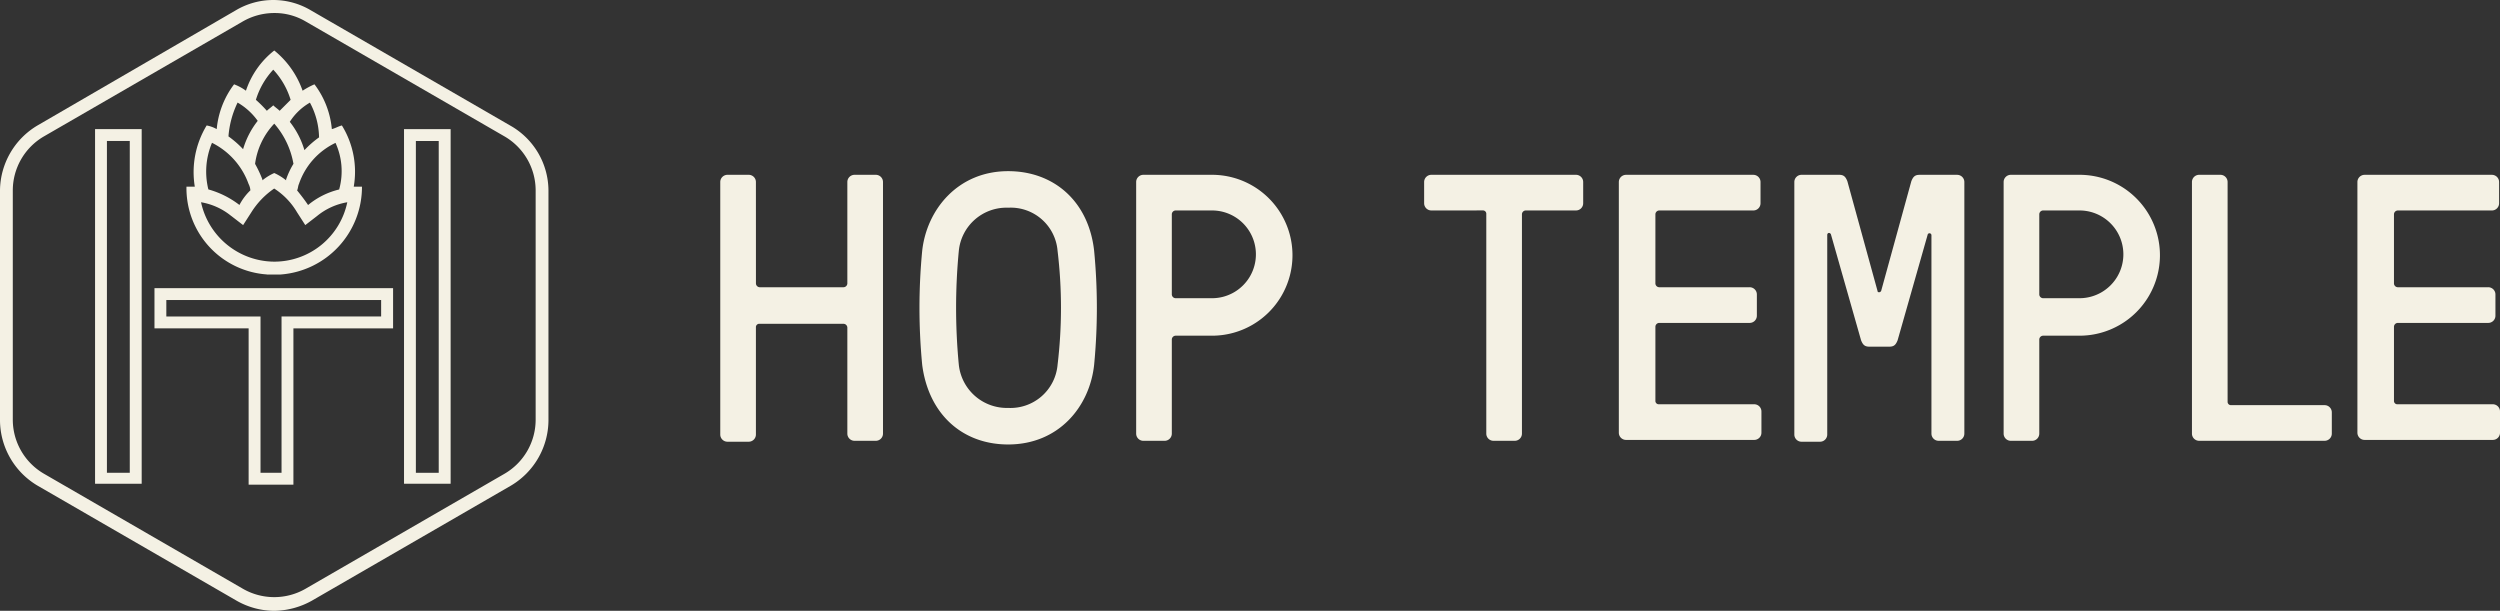
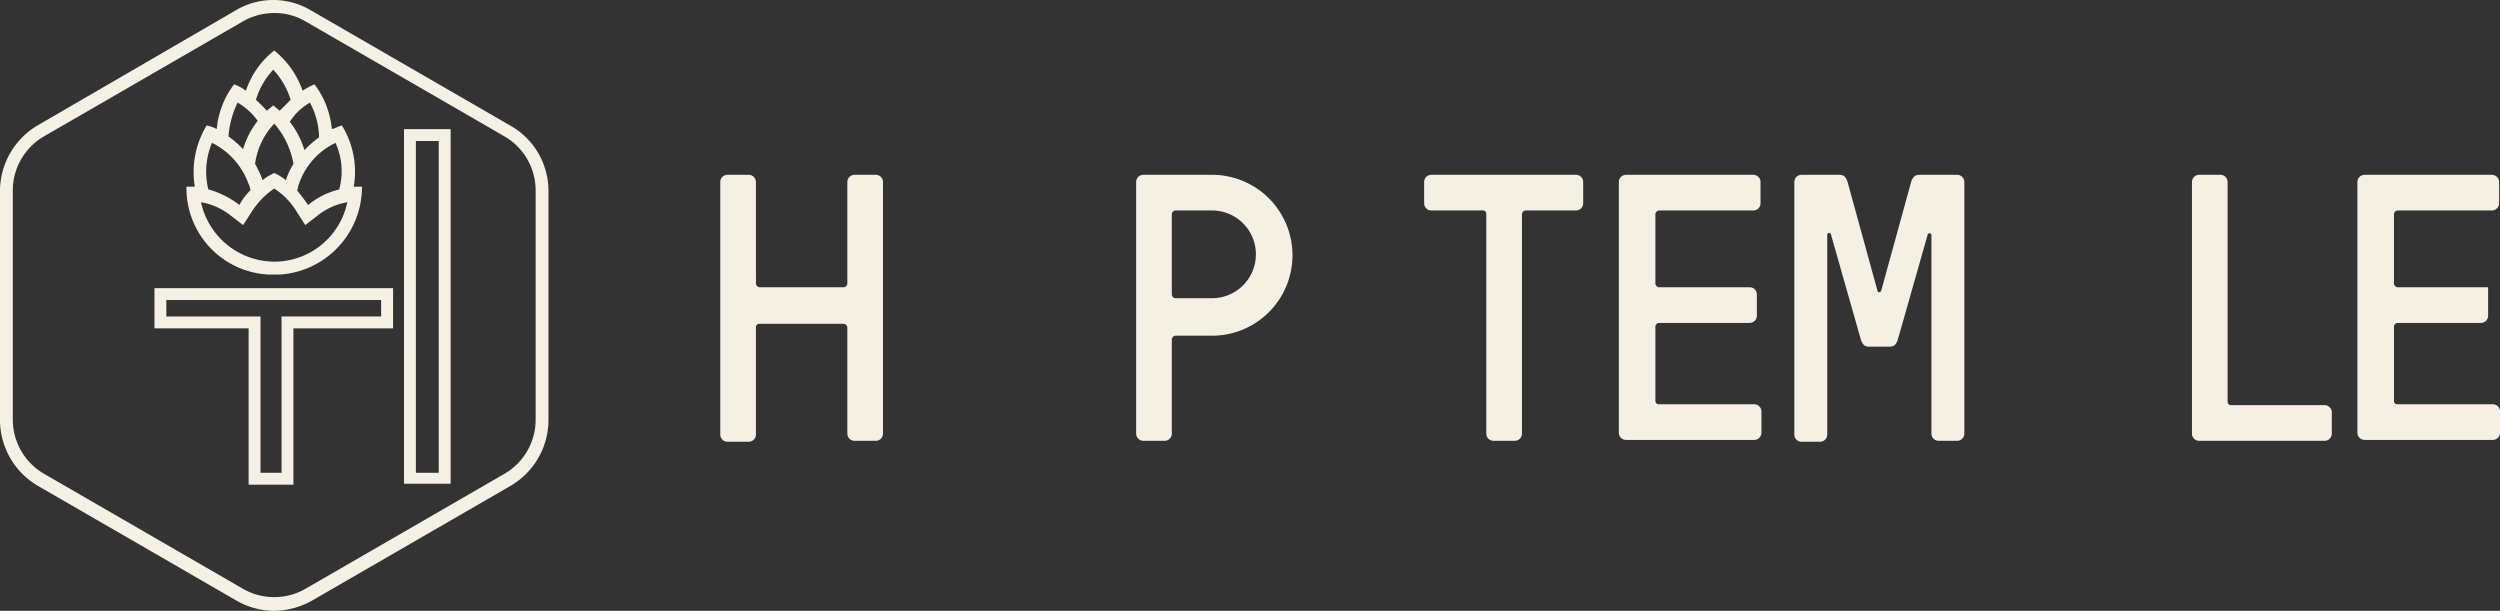
<svg xmlns="http://www.w3.org/2000/svg" width="337.38" height="82.433" viewBox="0 0 337.38 82.433">
  <rect x="0" y="0" width="337.38" height="82.433" fill="#333333" stroke="none" />
  <g id="Group_259" data-name="Group 259" transform="translate(-351.31 308.608)">
    <path id="Path_386" data-name="Path 386" d="M152.533,79.606,125.641,64.063a9.91,9.91,0,0,0-10.115,0L88.758,79.606A10.31,10.31,0,0,0,83.7,88.364V119.45a10.31,10.31,0,0,0,5.058,8.758l26.892,15.543a10.348,10.348,0,0,0,5.058,1.357,10.715,10.715,0,0,0,5.058-1.357l26.892-15.543a10.31,10.31,0,0,0,5.058-8.758V88.364A10.118,10.118,0,0,0,152.533,79.606Zm3.454,39.721a8.443,8.443,0,0,1-4.194,7.278L124.9,142.148a8.477,8.477,0,0,1-8.388,0L89.621,126.6a8.443,8.443,0,0,1-4.194-7.278V88.364a8.443,8.443,0,0,1,4.194-7.278l26.892-15.543a8.538,8.538,0,0,1,4.194-1.11,8.2,8.2,0,0,1,4.194,1.11l26.892,15.543a8.443,8.443,0,0,1,4.194,7.278Z" transform="translate(267.61 -371.283)" fill="#f4f1e4" />
-     <path id="Path_387" data-name="Path 387" d="M95.7,78.4h3.084v44.778H95.7Zm-1.6,46.259h6.291V76.8H94.1Z" transform="translate(270.039 -367.984)" fill="#f4f1e4" />
    <path id="Path_388" data-name="Path 388" d="M129.5,78.4h3.084v44.778H129.5Zm-1.6,46.259h6.291V76.8H127.9Z" transform="translate(277.933 -367.984)" fill="#f4f1e4" />
    <path id="Path_389" data-name="Path 389" d="M102.2,95.8h28.989v2.22H117.747v21.094h-2.837V98.024H102.2V95.8Zm-1.6,3.824h12.706v21.094h6.044V99.628H132.8V94.2H100.6v5.428Z" transform="translate(271.557 -363.92)" fill="#f4f1e4" />
    <path id="Path_390" data-name="Path 390" d="M110.145,90.528l1.6,1.234,1.11-1.727a10.893,10.893,0,0,1,3.084-3.207,9.589,9.589,0,0,1,3.084,3.207l1.11,1.727,1.6-1.234a8.734,8.734,0,0,1,4.071-1.85,10.065,10.065,0,0,1-9.869,8.018,10.168,10.168,0,0,1-9.869-8.018,8.734,8.734,0,0,1,4.071,1.85m-2.59-9.869a9.956,9.956,0,0,1,4.934,5.551,2.287,2.287,0,0,1,.247.863,7.525,7.525,0,0,0-1.48,1.974,12.188,12.188,0,0,0-4.194-2.1,10,10,0,0,1,.493-6.291m3.454-5.428a8.675,8.675,0,0,1,2.714,2.467,11.294,11.294,0,0,0-1.974,3.824,13.2,13.2,0,0,0-1.974-1.727,12.618,12.618,0,0,1,1.234-4.564m4.811-4.441a10.362,10.362,0,0,1,2.344,4.071l-1.48,1.48c-.247-.247-.617-.493-.863-.74-.247.247-.617.493-.863.74a16.746,16.746,0,0,0-1.48-1.48,10.361,10.361,0,0,1,2.344-4.071M118.533,83.5a10.936,10.936,0,0,0-.987,2.1v.123a6.994,6.994,0,0,0-1.6-.987,6.994,6.994,0,0,0-1.6.987v-.123a16.055,16.055,0,0,0-.987-2.1,9.748,9.748,0,0,1,2.59-5.428,11.136,11.136,0,0,1,2.59,5.428m2.22-8.265a10.2,10.2,0,0,1,1.234,4.688,13.2,13.2,0,0,0-1.974,1.727,11.294,11.294,0,0,0-1.974-3.824,7.823,7.823,0,0,1,2.714-2.59m3.454,5.428a9.215,9.215,0,0,1,.493,6.291,10.354,10.354,0,0,0-4.194,2.1c-.493-.74-.987-1.357-1.48-1.974.123-.247.123-.617.247-.863a9.534,9.534,0,0,1,4.934-5.551m-9.252,17.763h1.85A11.856,11.856,0,0,0,127.785,86.58h-1.11a11.878,11.878,0,0,0-1.6-8.265c-.493.123-.863.37-1.357.493a11.772,11.772,0,0,0-2.344-6.044,10.2,10.2,0,0,0-1.6.863,12.148,12.148,0,0,0-3.824-5.428,11.51,11.51,0,0,0-3.824,5.428,6.646,6.646,0,0,0-1.6-.863,11.772,11.772,0,0,0-2.344,6.044,4.419,4.419,0,0,0-1.357-.493,12.143,12.143,0,0,0-1.6,8.265H104.1a11.659,11.659,0,0,0,10.855,11.842" transform="translate(272.374 -369.993)" fill="#f4f1e4" />
    <g id="Group_115" data-name="Group 115" transform="translate(448.515 -285.51)">
      <path id="Path_391" data-name="Path 391" d="M167.311,96.479a.531.531,0,0,0,.493.493h11.349a.531.531,0,0,0,.493-.493V82.787a.973.973,0,0,1,.987-.987h2.837a.973.973,0,0,1,.987.987V116.71a.973.973,0,0,1-.987.987h-2.837a.973.973,0,0,1-.987-.987V102.4a.531.531,0,0,0-.493-.493H167.8a.452.452,0,0,0-.493.493v14.433a.973.973,0,0,1-.987.987h-2.837a.973.973,0,0,1-.987-.987V82.787a.973.973,0,0,1,.987-.987h2.837a.973.973,0,0,1,.987.987Z" transform="translate(-162.5 -81.307)" fill="#f4f1e4" />
-       <path id="Path_392" data-name="Path 392" d="M189.6,92.132a80.5,80.5,0,0,0,0,15.42,6.516,6.516,0,0,0,6.661,5.8,6.377,6.377,0,0,0,6.661-5.8,64.479,64.479,0,0,0,0-15.42,6.341,6.341,0,0,0-6.661-5.8,6.456,6.456,0,0,0-6.661,5.8m18.257,0a80.5,80.5,0,0,1,0,15.42c-.617,5.674-4.811,10.732-11.6,10.732-6.168,0-10.732-4.071-11.6-10.732a80.5,80.5,0,0,1,0-15.42c.617-5.551,4.811-10.732,11.6-10.732,6.168,0,10.855,4.071,11.6,10.732" transform="translate(-157.408 -81.4)" fill="#f4f1e4" />
      <path id="Path_393" data-name="Path 393" d="M213.3,86.611a.531.531,0,0,0-.493.493V97.96a.531.531,0,0,0,.493.493h4.934a5.921,5.921,0,0,0,0-11.842Zm-.493,30.1a.973.973,0,0,1-.987.987h-2.837a.973.973,0,0,1-.987-.987V82.787a.973.973,0,0,1,.987-.987h9.252a10.855,10.855,0,1,1,0,21.711H213.3a.531.531,0,0,0-.493.493Z" transform="translate(-151.873 -81.307)" fill="#f4f1e4" />
      <path id="Path_394" data-name="Path 394" d="M240.487,86.611a.973.973,0,0,1-.987-.987V82.787a.973.973,0,0,1,.987-.987h19.49a.973.973,0,0,1,.987.987v2.837a.973.973,0,0,1-.987.987h-6.785a.531.531,0,0,0-.493.493V116.71a.973.973,0,0,1-.987.987h-2.837a.973.973,0,0,1-.987-.987V87.1a.452.452,0,0,0-.493-.493Z" transform="translate(-144.515 -81.307)" fill="#f4f1e4" />
      <path id="Path_395" data-name="Path 395" d="M265.734,96.479a.531.531,0,0,0,.493.493H278.44a.973.973,0,0,1,.987.987V100.8a.973.973,0,0,1-.987.987H266.228a.531.531,0,0,0-.493.493v9.992a.452.452,0,0,0,.493.493h12.829a.973.973,0,0,1,.987.987v2.837a.973.973,0,0,1-.987.987h-17.27a.973.973,0,0,1-.987-.987v-33.8a.973.973,0,0,1,.987-.987h17.147a.973.973,0,0,1,.987.987v2.837a.973.973,0,0,1-.987.987H266.228a.531.531,0,0,0-.493.493Z" transform="translate(-139.54 -81.307)" fill="#f4f1e4" />
      <path id="Path_396" data-name="Path 396" d="M291.225,97.466c0,.247.37.247.493,0l4.071-14.8c.247-.617.493-.863,1.11-.863h5.058a.973.973,0,0,1,.987.987V116.71a.973.973,0,0,1-.987.987H299.49a.973.973,0,0,1-.987-.987V89.942a.265.265,0,0,0-.493-.123l-4.071,14.309c-.247.617-.493.863-1.11.863h-2.714c-.617,0-.863-.247-1.11-.863l-4.071-14.309c-.123-.247-.493-.247-.493.123v26.892a.973.973,0,0,1-.987.987h-2.467a.973.973,0,0,1-.987-.987V82.787a.973.973,0,0,1,.987-.987h5.058c.617,0,.864.247,1.11.863Z" transform="translate(-135.056 -81.307)" fill="#f4f1e4" />
-       <path id="Path_397" data-name="Path 397" d="M308.2,86.611a.531.531,0,0,0-.493.493V97.96a.531.531,0,0,0,.493.493h4.934a5.921,5.921,0,0,0,0-11.842Zm-.493,30.1a.973.973,0,0,1-.987.987h-2.837a.973.973,0,0,1-.987-.987V82.787a.973.973,0,0,1,.987-.987h9.252a10.855,10.855,0,0,1,0,21.711H308.2a.531.531,0,0,0-.493.493V116.71Z" transform="translate(-129.707 -81.307)" fill="#f4f1e4" />
      <path id="Path_398" data-name="Path 398" d="M328.311,112.392a.452.452,0,0,0,.493.493h12.582a.973.973,0,0,1,.987.987v2.837a.973.973,0,0,1-.987.987h-16.9a.973.973,0,0,1-.987-.987V82.787a.973.973,0,0,1,.987-.987h2.837a.973.973,0,0,1,.987.987v29.606Z" transform="translate(-124.896 -81.307)" fill="#f4f1e4" />
-       <path id="Path_399" data-name="Path 399" d="M346.534,96.479a.531.531,0,0,0,.493.493H359.24a.973.973,0,0,1,.987.987V100.8a.973.973,0,0,1-.987.987H347.028a.531.531,0,0,0-.493.493v9.992a.452.452,0,0,0,.493.493h12.829a.973.973,0,0,1,.987.987v2.837a.973.973,0,0,1-.987.987h-17.27a.973.973,0,0,1-.987-.987v-33.8a.973.973,0,0,1,.987-.987h17.147a.973.973,0,0,1,.987.987v2.837a.973.973,0,0,1-.987.987H347.028a.531.531,0,0,0-.493.493Z" transform="translate(-120.668 -81.307)" fill="#f4f1e4" />
+       <path id="Path_399" data-name="Path 399" d="M346.534,96.479a.531.531,0,0,0,.493.493H359.24V100.8a.973.973,0,0,1-.987.987H347.028a.531.531,0,0,0-.493.493v9.992a.452.452,0,0,0,.493.493h12.829a.973.973,0,0,1,.987.987v2.837a.973.973,0,0,1-.987.987h-17.27a.973.973,0,0,1-.987-.987v-33.8a.973.973,0,0,1,.987-.987h17.147a.973.973,0,0,1,.987.987v2.837a.973.973,0,0,1-.987.987H347.028a.531.531,0,0,0-.493.493Z" transform="translate(-120.668 -81.307)" fill="#f4f1e4" />
    </g>
  </g>
</svg>